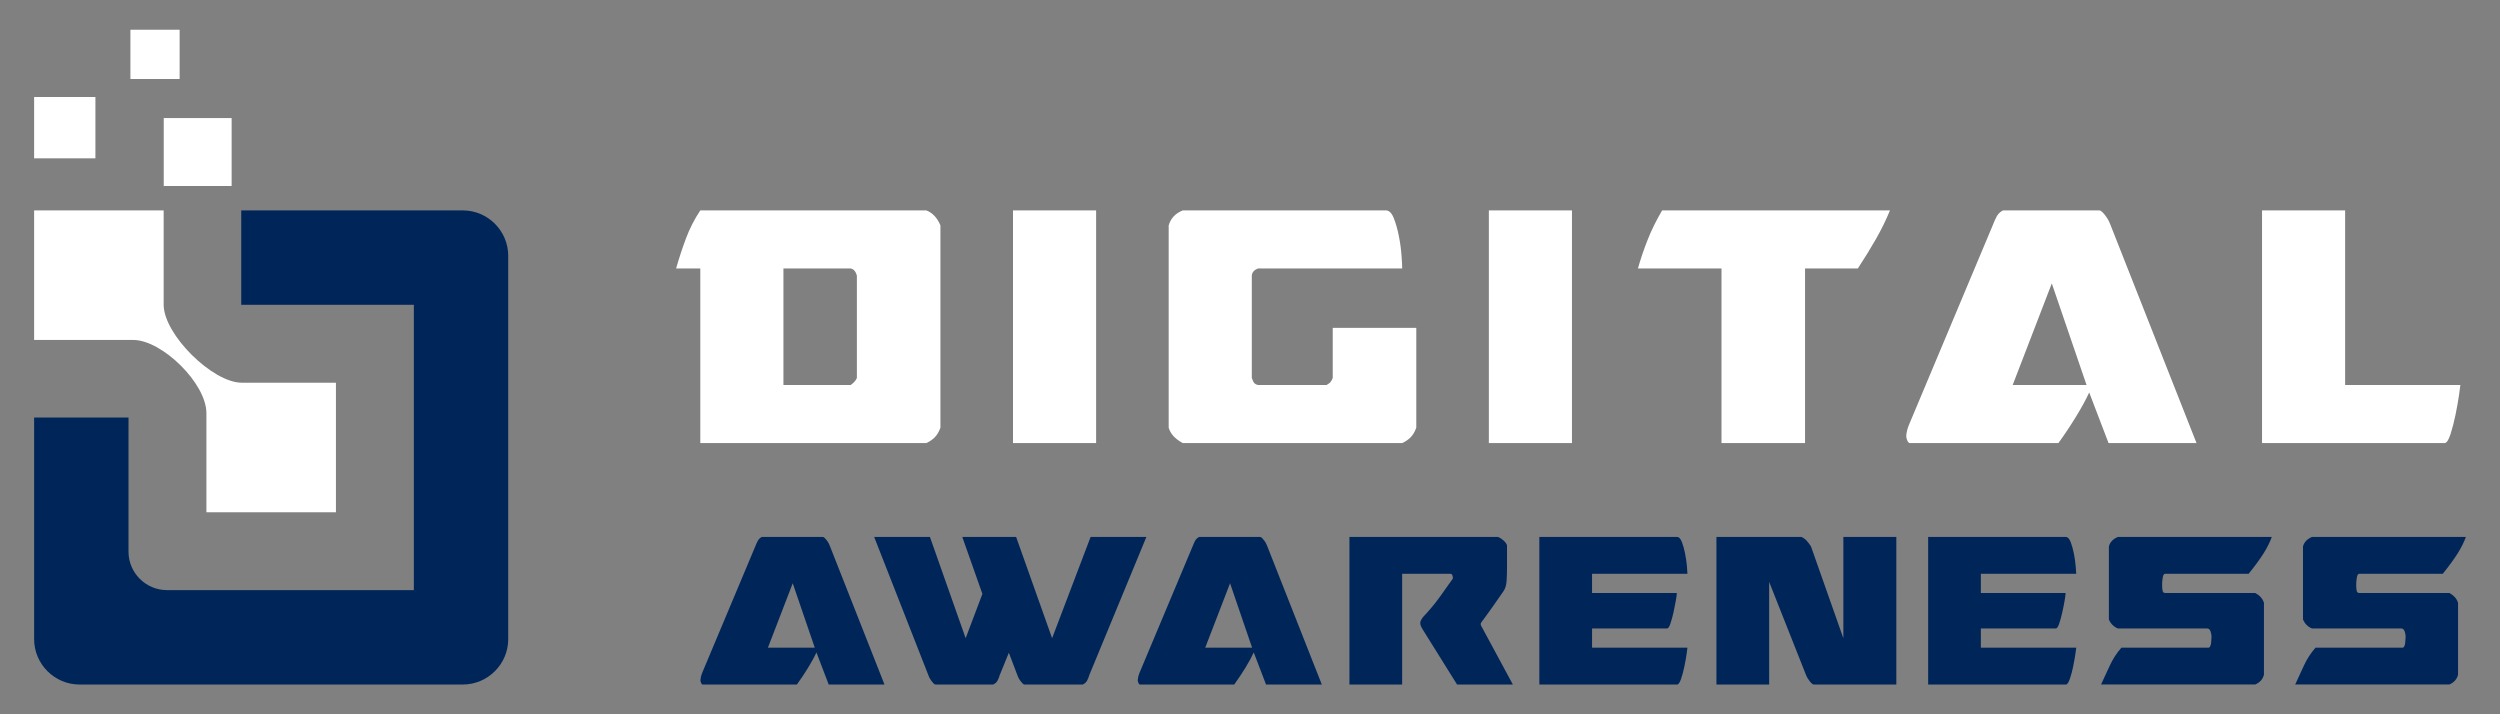
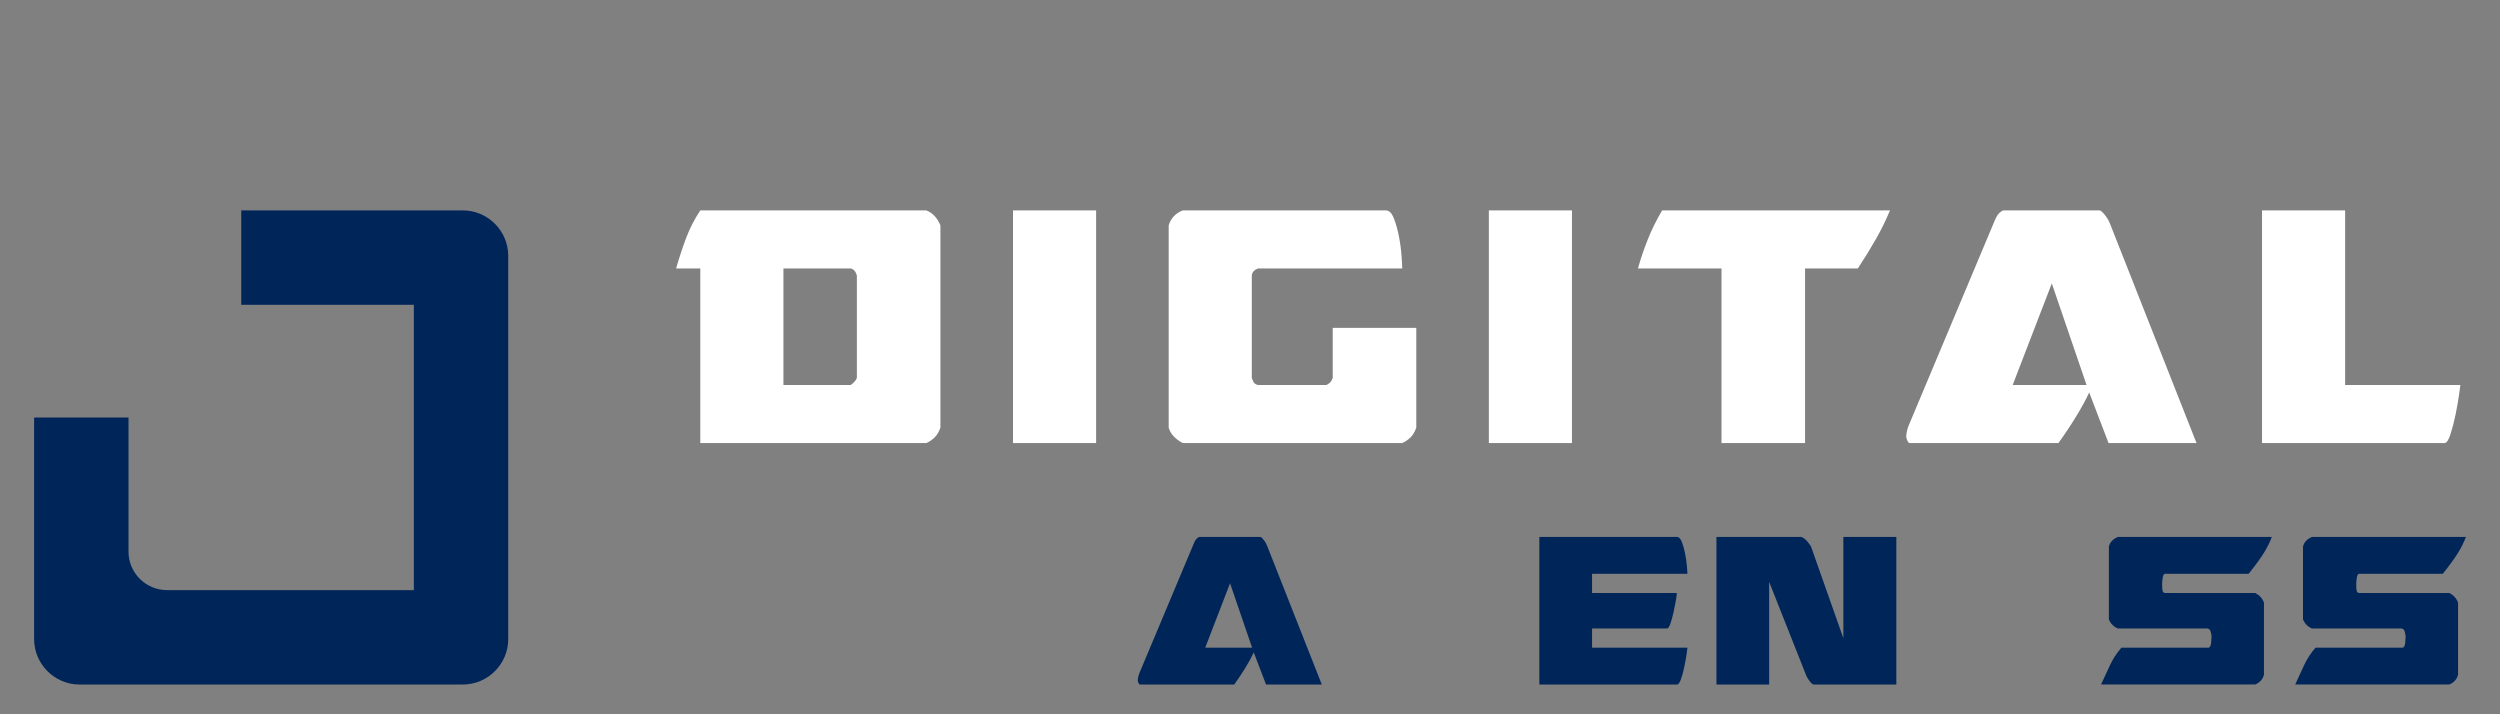
<svg xmlns="http://www.w3.org/2000/svg" version="1.1" id="Calque_1" x="0px" y="0px" width="210px" height="60px" viewBox="0 0 210 60" enable-background="new 0 0 210 60" xml:space="preserve">
  <rect x="0" y="0" width="210" height="60" fill="#808080" stroke="none" />
  <g>
    <g>
      <g>
        <path fill="#FFFFFF" d="M77.814,17.675c0.518,0.197,0.911,0.615,1.182,1.256v16.993c-0.124,0.345-0.283,0.616-0.48,0.813     c-0.198,0.197-0.432,0.356-0.702,0.479H58.825V22.551h-2.032c0.246-0.862,0.523-1.705,0.831-2.531     c0.308-0.824,0.708-1.606,1.201-2.345H77.814z M65.808,32.341h5.652c0.271-0.197,0.444-0.394,0.517-0.591v-8.608     c-0.099-0.345-0.271-0.542-0.517-0.591h-5.652V32.341z" />
        <path fill="#FFFFFF" d="M85.092,37.217V17.675h6.982v19.542H85.092z" />
        <path fill="#FFFFFF" d="M98.169,35.924V18.931c0.172-0.591,0.566-1.011,1.182-1.256h17.068c0.271,0,0.492,0.222,0.665,0.665     c0.172,0.442,0.315,0.947,0.425,1.514c0.111,0.567,0.185,1.115,0.222,1.644c0.037,0.531,0.055,0.882,0.055,1.054h-12.117     c-0.321,0.124-0.493,0.319-0.518,0.591v8.608c0.074,0.221,0.147,0.369,0.222,0.442c0.074,0.073,0.172,0.124,0.296,0.148h5.763     c0.172-0.099,0.289-0.19,0.351-0.276c0.061-0.087,0.117-0.191,0.166-0.314v-4.212h7.019v8.386     c-0.123,0.345-0.283,0.616-0.479,0.813c-0.198,0.197-0.432,0.356-0.702,0.479H99.351C98.71,36.873,98.317,36.441,98.169,35.924z" />
        <path fill="#FFFFFF" d="M125.064,37.217V17.675h6.981v19.542H125.064z" />
        <path fill="#FFFFFF" d="M151.625,37.217h-7.019V22.551h-7.02c0.222-0.789,0.492-1.588,0.813-2.4     c0.319-0.814,0.727-1.639,1.219-2.476h19.137c-0.321,0.789-0.709,1.582-1.164,2.382c-0.457,0.801-0.966,1.632-1.533,2.494h-4.434     V37.217z" />
        <path fill="#FFFFFF" d="M160.124,36.625c0.023-0.318,0.099-0.627,0.222-0.923l7.057-16.81c0.073-0.197,0.172-0.418,0.294-0.663     c0.123-0.247,0.309-0.433,0.555-0.555h8.091c0.073,0,0.159,0.049,0.258,0.146c0.099,0.099,0.197,0.216,0.296,0.352     c0.098,0.135,0.179,0.265,0.241,0.388c0.061,0.124,0.104,0.222,0.129,0.295l7.24,18.361h-7.389l-1.624-4.248     c-0.272,0.59-0.643,1.269-1.109,2.031c-0.468,0.764-0.96,1.504-1.478,2.217h-12.487c-0.073,0-0.141-0.066-0.203-0.204     C160.154,36.878,160.124,36.749,160.124,36.625z M169.064,32.341h6.206l-2.919-8.534L169.064,32.341z" />
        <path fill="#FFFFFF" d="M190.011,37.217V17.675h6.98v14.666h9.68c0,0.049-0.036,0.325-0.111,0.83     c-0.073,0.506-0.172,1.06-0.295,1.663c-0.123,0.604-0.265,1.151-0.425,1.644c-0.159,0.494-0.326,0.739-0.498,0.739H190.011z" />
      </g>
      <g>
-         <path fill="#002659" d="M58.835,57.124c0.015-0.202,0.063-0.398,0.14-0.586l4.476-10.659c0.045-0.126,0.108-0.266,0.188-0.421     c0.078-0.156,0.194-0.274,0.351-0.353h5.132c0.046,0,0.1,0.031,0.163,0.093c0.061,0.065,0.124,0.139,0.188,0.225     c0.062,0.087,0.113,0.165,0.151,0.244c0.038,0.079,0.066,0.145,0.083,0.19L74.297,57.5h-4.686l-1.03-2.695     c-0.172,0.377-0.408,0.803-0.704,1.289c-0.297,0.484-0.608,0.951-0.937,1.406h-7.918c-0.048,0-0.091-0.042-0.129-0.132     C58.854,57.284,58.835,57.203,58.835,57.124z M64.505,54.405h3.936l-1.852-5.41L64.505,54.405z" />
-         <path fill="#002659" d="M91.61,45.105h4.686l-4.802,11.62c-0.031,0.127-0.087,0.268-0.165,0.423     c-0.078,0.154-0.204,0.273-0.375,0.352h-4.896c-0.047,0-0.102-0.031-0.164-0.092c-0.063-0.066-0.125-0.139-0.188-0.226     c-0.062-0.086-0.114-0.166-0.152-0.243c-0.04-0.079-0.067-0.145-0.082-0.192l-0.728-1.918l-0.772,1.896     c-0.032,0.127-0.086,0.268-0.166,0.423c-0.078,0.154-0.202,0.273-0.375,0.352h-4.85c-0.046,0-0.101-0.031-0.162-0.092     c-0.064-0.066-0.127-0.139-0.189-0.226c-0.062-0.086-0.113-0.166-0.153-0.243c-0.039-0.079-0.066-0.145-0.081-0.192L73.43,45.105     h4.686l2.998,8.504l1.407-3.722l-1.688-4.782h4.522l3.022,8.504L91.61,45.105z" />
        <path fill="#002659" d="M95.57,57.124c0.015-0.202,0.062-0.398,0.14-0.586l4.475-10.659c0.047-0.126,0.109-0.266,0.187-0.421     c0.08-0.156,0.196-0.274,0.353-0.353h5.129c0.048,0,0.103,0.031,0.166,0.093c0.061,0.065,0.123,0.139,0.187,0.225     c0.062,0.087,0.113,0.165,0.151,0.244c0.039,0.079,0.067,0.145,0.083,0.19l4.591,11.643h-4.686l-1.031-2.695     c-0.171,0.377-0.406,0.803-0.702,1.289c-0.297,0.484-0.609,0.951-0.937,1.406h-7.919c-0.047,0-0.09-0.042-0.129-0.132     C95.59,57.284,95.57,57.203,95.57,57.124z M101.239,54.405h3.937l-1.851-5.41L101.239,54.405z" />
-         <path fill="#002659" d="M113.352,45.105h12.487c0.156,0.062,0.312,0.166,0.468,0.305c0.155,0.141,0.25,0.274,0.282,0.401v1.965     c0,0.312-0.012,0.652-0.035,1.021c-0.023,0.364-0.114,0.658-0.27,0.877c-0.391,0.562-0.708,1.016-0.948,1.359     c-0.243,0.343-0.435,0.611-0.574,0.796c-0.142,0.188-0.238,0.318-0.293,0.398c-0.057,0.08-0.083,0.125-0.083,0.141v0.14     l2.695,4.991h-4.688l-2.88-4.614c-0.079-0.126-0.133-0.233-0.165-0.317c-0.031-0.087-0.046-0.169-0.046-0.244     c0-0.125,0.078-0.291,0.234-0.494c0.53-0.562,0.988-1.109,1.371-1.64c0.383-0.532,0.761-1.063,1.136-1.595     c0-0.106-0.015-0.203-0.046-0.279c-0.031-0.078-0.086-0.116-0.165-0.116h-4.052v9.3h-4.428V45.105z" />
        <path fill="#002659" d="M129.305,57.5V45.105h11.574c0.156,0,0.288,0.143,0.398,0.422c0.109,0.284,0.197,0.603,0.269,0.962     c0.071,0.357,0.121,0.707,0.153,1.04c0.03,0.339,0.046,0.559,0.046,0.671h-8.012v1.614h7.121c0,0.095-0.026,0.301-0.081,0.622     c-0.055,0.319-0.121,0.655-0.199,1.007c-0.079,0.351-0.165,0.663-0.258,0.937c-0.093,0.272-0.187,0.412-0.281,0.412h-6.302v1.613     h8.012c0,0.031-0.023,0.209-0.07,0.528c-0.046,0.322-0.108,0.671-0.188,1.054c-0.077,0.385-0.172,0.73-0.279,1.044     c-0.11,0.311-0.22,0.469-0.329,0.469H129.305z" />
        <path fill="#002659" d="M144.181,45.105h7.146c0.171,0.078,0.32,0.188,0.446,0.329c0.125,0.141,0.24,0.296,0.351,0.469     l2.718,7.706v-8.504h4.45V57.5h-6.932c-0.05,0-0.107-0.031-0.179-0.092c-0.069-0.066-0.134-0.139-0.197-0.226     c-0.063-0.086-0.117-0.166-0.164-0.243c-0.047-0.079-0.08-0.145-0.095-0.192l-3.116-7.868V57.5h-4.429V45.105z" />
-         <path fill="#002659" d="M161.965,57.5V45.105h11.569c0.157,0,0.29,0.143,0.401,0.422c0.107,0.284,0.198,0.603,0.269,0.962     c0.071,0.357,0.121,0.707,0.15,1.04c0.033,0.339,0.05,0.559,0.05,0.671h-8.012v1.614h7.12c0,0.095-0.027,0.301-0.08,0.622     c-0.056,0.319-0.121,0.655-0.202,1.007c-0.076,0.351-0.162,0.663-0.257,0.937c-0.092,0.272-0.185,0.412-0.28,0.412h-6.301v1.613     h8.012c0,0.031-0.023,0.209-0.071,0.528c-0.049,0.322-0.109,0.671-0.188,1.054c-0.076,0.385-0.171,0.73-0.281,1.044     c-0.109,0.311-0.218,0.469-0.33,0.469H161.965z" />
        <path fill="#002659" d="M185.766,53.446c0-0.107-0.024-0.245-0.081-0.41c-0.056-0.162-0.149-0.244-0.294-0.244h-7.493     c-0.345-0.144-0.595-0.393-0.752-0.753v-6.136c0.093-0.36,0.344-0.624,0.752-0.798h12.932c-0.156,0.438-0.387,0.898-0.692,1.384     c-0.307,0.484-0.724,1.055-1.254,1.711h-7.007c-0.063,0-0.108,0.029-0.14,0.093c-0.029,0.062-0.054,0.141-0.068,0.232     c-0.018,0.095-0.027,0.19-0.036,0.282c-0.006,0.093-0.012,0.164-0.012,0.21v0.234c0,0.111,0.012,0.231,0.036,0.364     c0.021,0.131,0.097,0.198,0.22,0.198h7.566c0.377,0.204,0.622,0.476,0.73,0.822v6.042c-0.094,0.374-0.337,0.648-0.73,0.821     h-12.954c0.253-0.529,0.496-1.062,0.738-1.595c0.244-0.53,0.563-1.029,0.974-1.5h7.356c0.094-0.062,0.15-0.193,0.177-0.395     c0.021-0.207,0.032-0.354,0.032-0.448V53.446z" />
        <path fill="#002659" d="M202.07,53.446c0-0.107-0.025-0.245-0.079-0.41c-0.057-0.162-0.151-0.244-0.292-0.244h-7.498     c-0.344-0.144-0.593-0.393-0.75-0.753v-6.136c0.095-0.36,0.344-0.624,0.75-0.798h12.933c-0.156,0.438-0.388,0.898-0.692,1.384     c-0.307,0.484-0.72,1.055-1.251,1.711h-7.007c-0.064,0-0.109,0.029-0.143,0.093c-0.03,0.062-0.053,0.141-0.068,0.232     c-0.018,0.095-0.027,0.19-0.035,0.282c-0.008,0.093-0.013,0.164-0.013,0.21v0.234c0,0.111,0.013,0.231,0.035,0.364     c0.022,0.131,0.1,0.198,0.224,0.198h7.567c0.374,0.204,0.618,0.476,0.726,0.822v6.042c-0.091,0.374-0.336,0.648-0.726,0.821     h-12.956c0.251-0.529,0.495-1.062,0.738-1.595c0.24-0.53,0.563-1.029,0.971-1.5h7.357c0.095-0.062,0.151-0.193,0.176-0.395     c0.022-0.207,0.033-0.354,0.033-0.448V53.446z" />
      </g>
    </g>
    <g>
      <path fill-rule="evenodd" clip-rule="evenodd" fill="#002659" d="M6.679,57.5h32.199c2.098,0,3.813-1.716,3.813-3.813v-32.2    c0-2.097-1.716-3.813-3.813-3.813H20.264v7.929h14.499V49.57h-20.74c-1.775,0-3.228-1.452-3.228-3.228V35.072H2.866v18.614    C2.866,55.784,4.582,57.5,6.679,57.5z" />
-       <path fill-rule="evenodd" clip-rule="evenodd" fill="#FFFFFF" d="M10.954,2.5h4.135v4.135h-4.135V2.5L10.954,2.5z M2.866,8.15    h5.149V13.3H2.866V8.15L2.866,8.15z M2.866,17.674h10.881v7.921c0,2.509,4.119,6.552,6.551,6.552h7.921v10.881h-10.88v-8.325    c0-2.503-3.731-6.147-6.147-6.147H2.866V17.674L2.866,17.674z M13.754,9.92h5.703v5.703h-5.703V9.92z" />
    </g>
  </g>
</svg>